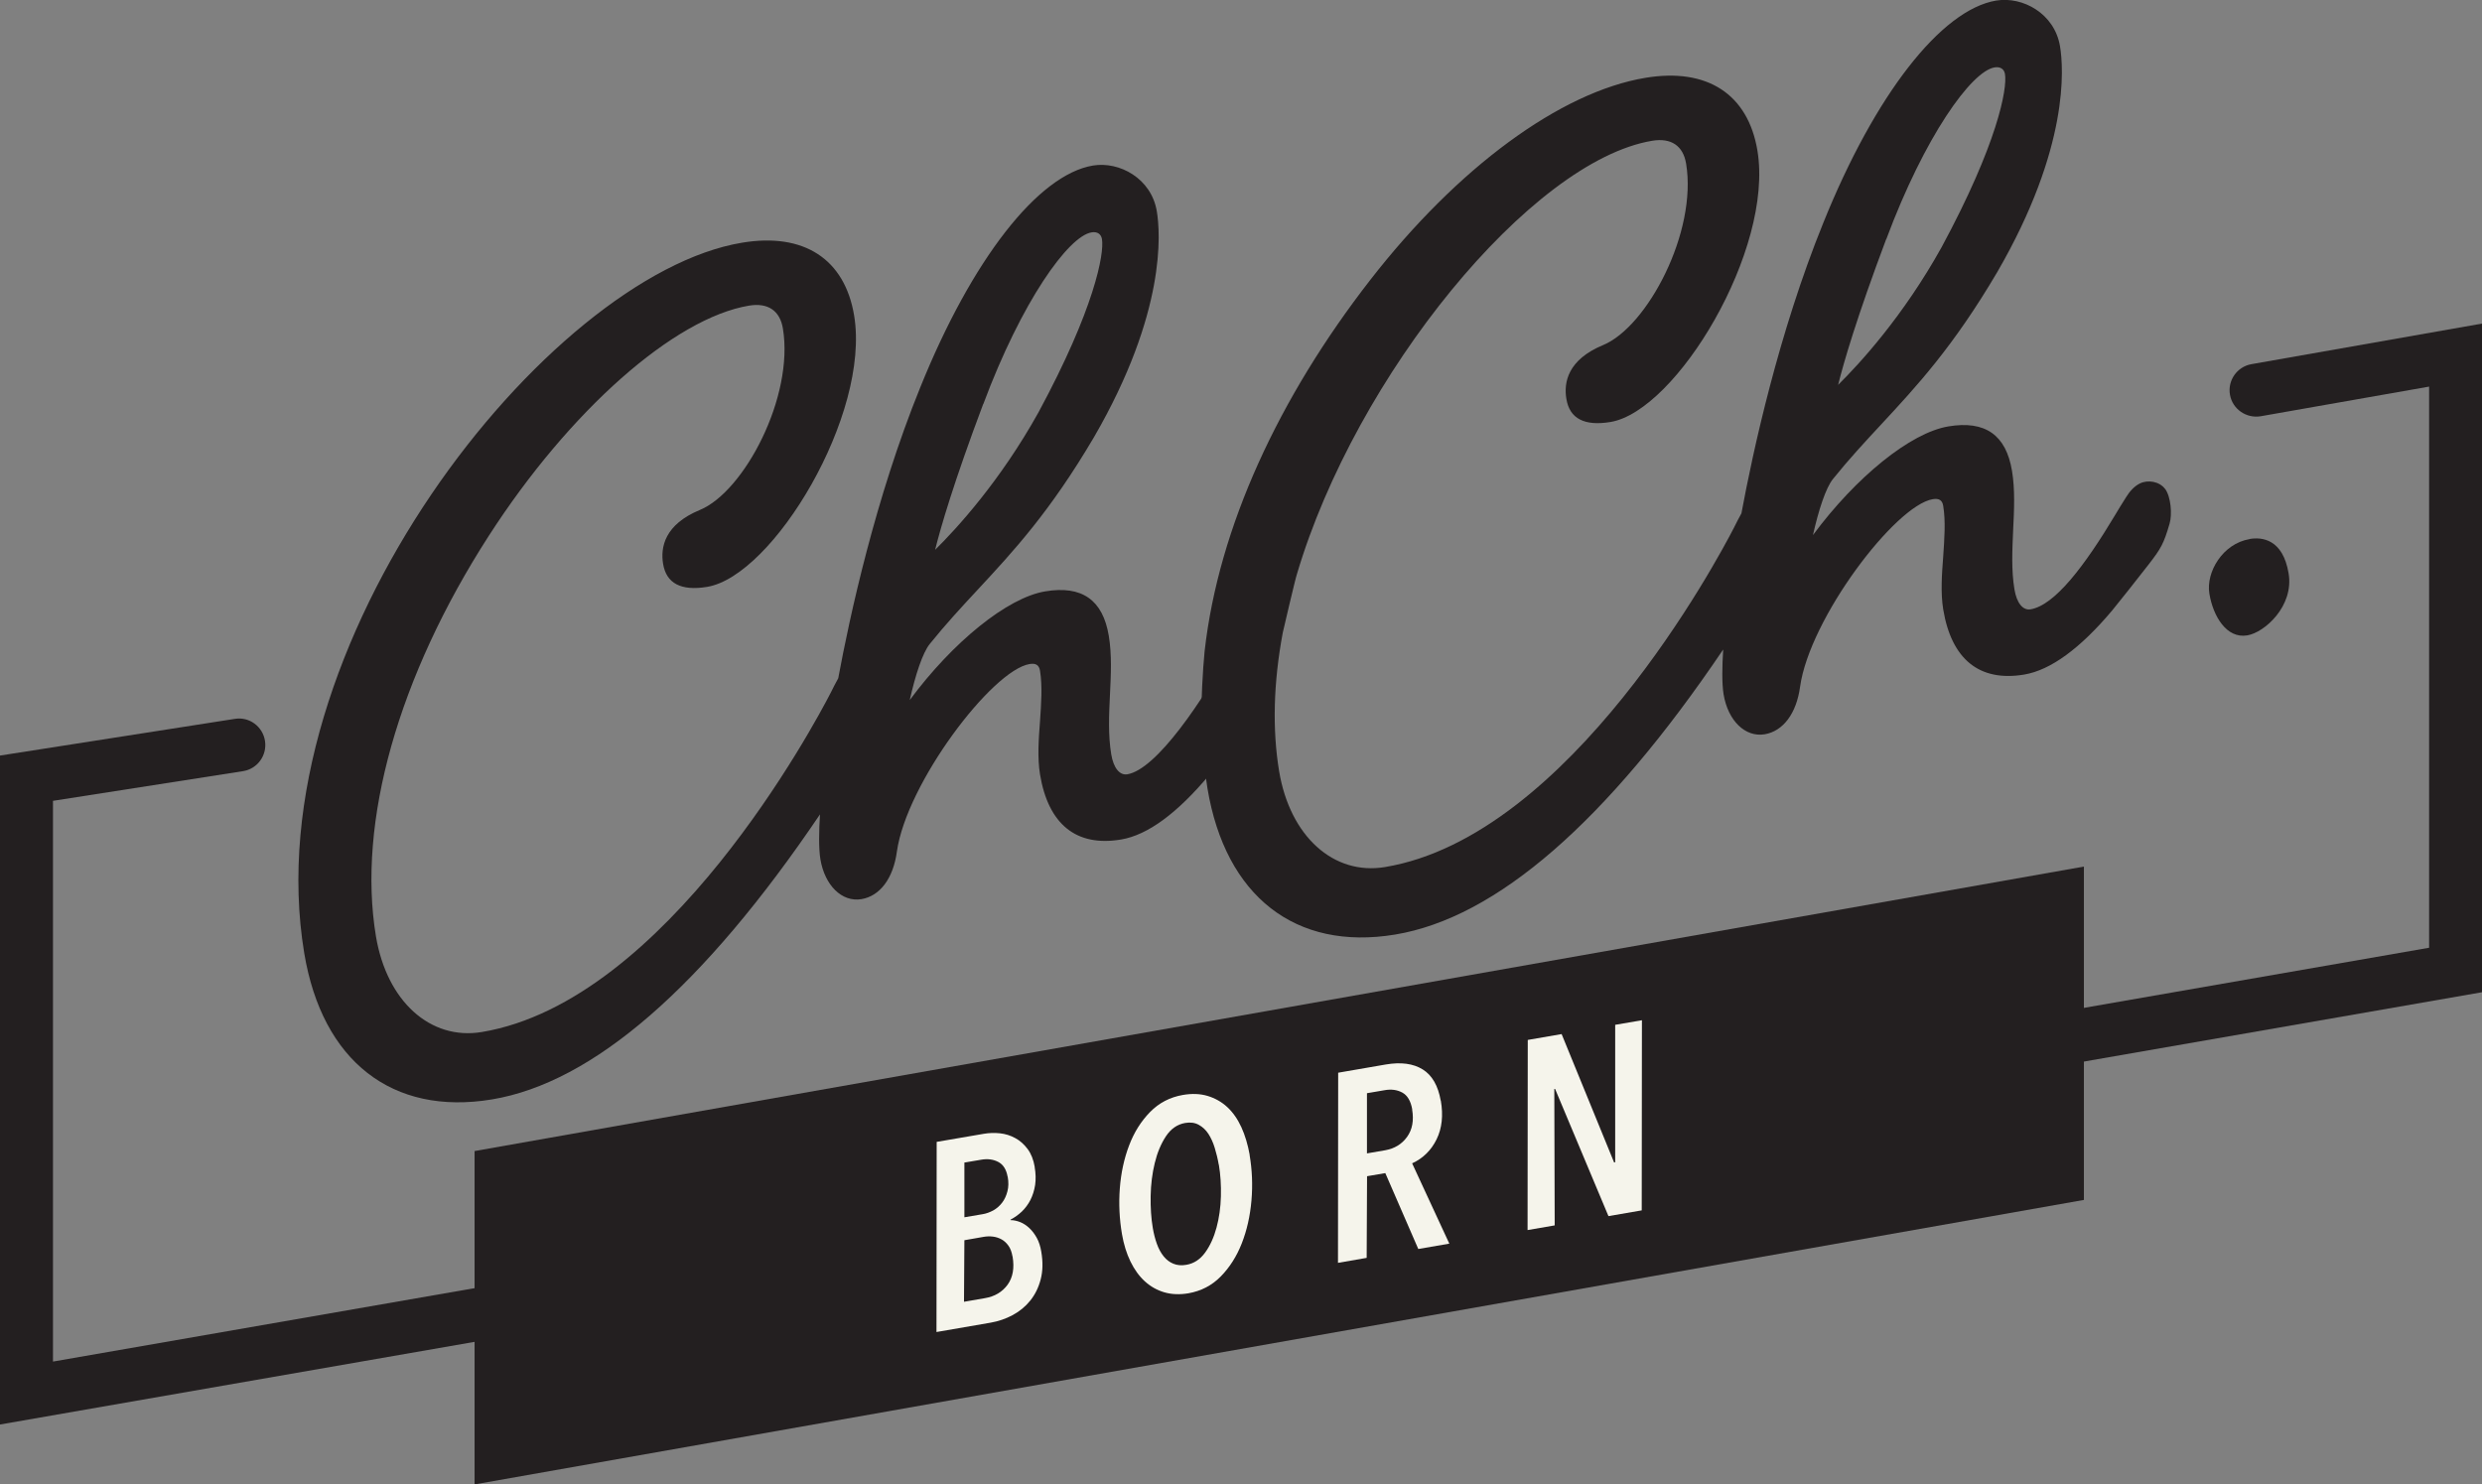
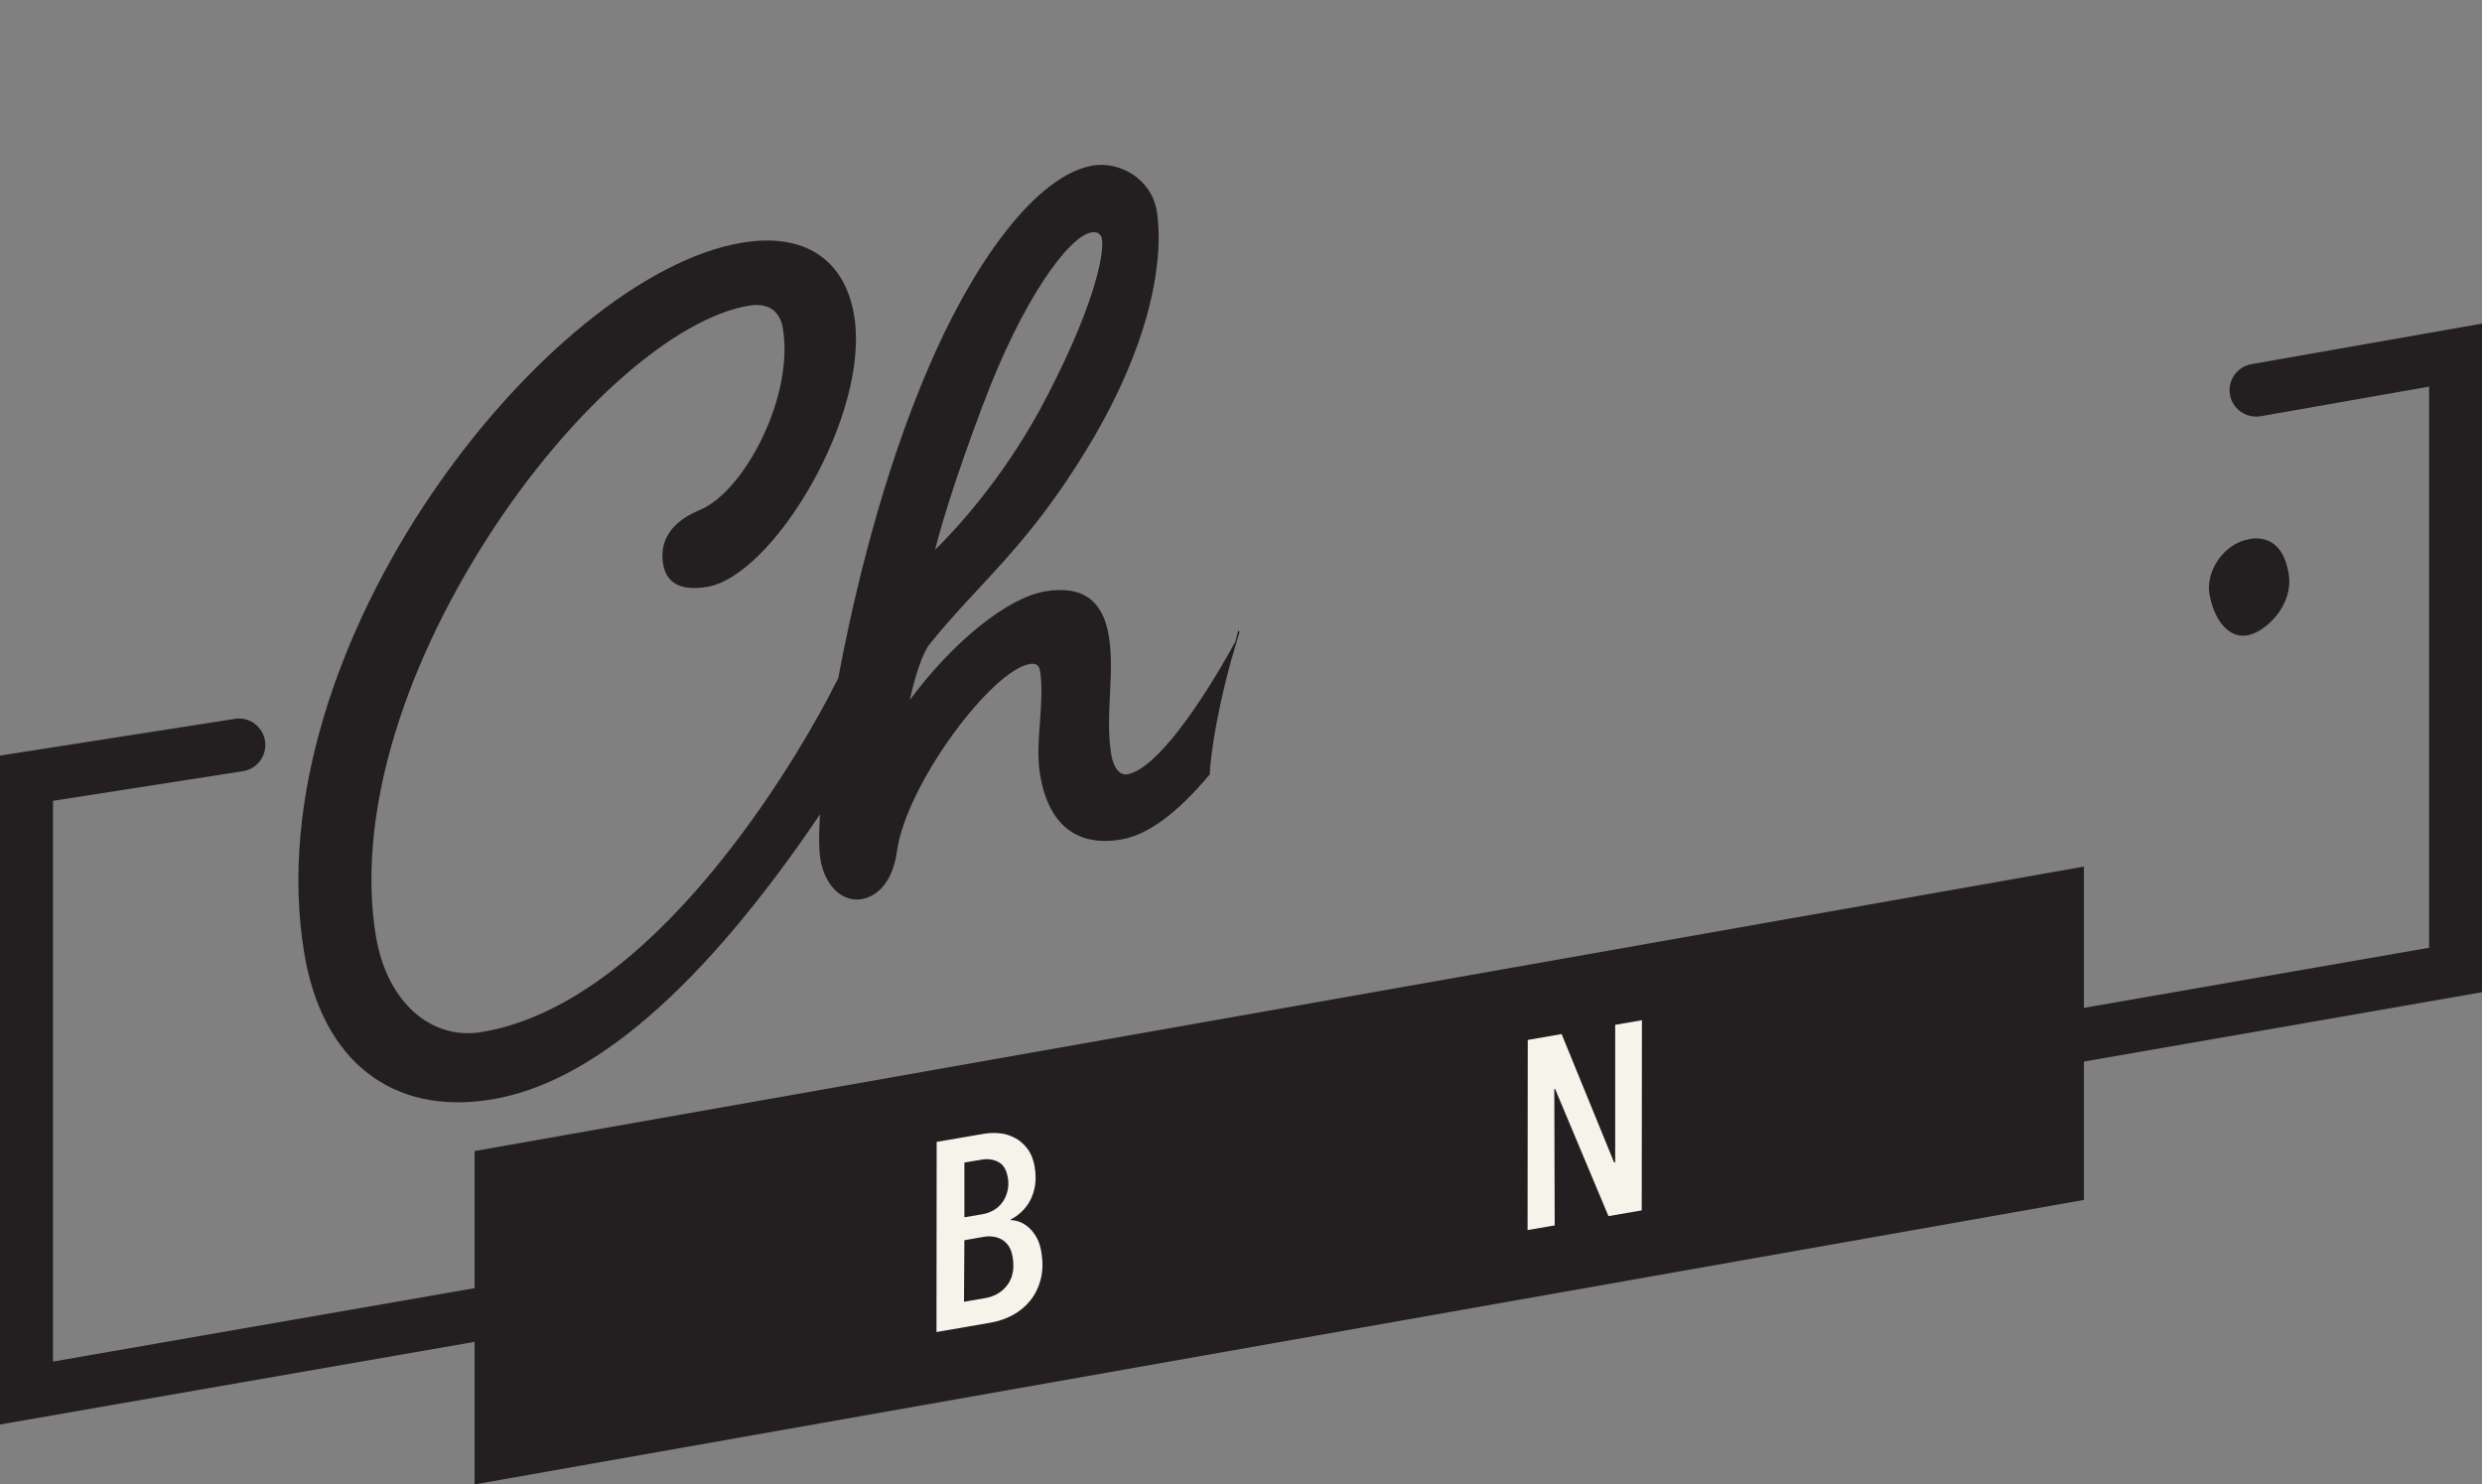
<svg xmlns="http://www.w3.org/2000/svg" id="Layer_2" viewBox="0 0 254.38 152.16">
  <rect x="0" y="0" width="254.38" height="152.16" fill="#808080" stroke="none" />
  <defs>
    <style>.cls-1{fill:#f5f4eb;}.cls-2{fill:#231f20;}</style>
  </defs>
  <g id="NOTES_UX">
    <g>
      <polygon class="cls-2" points="213.58 123 48.64 152.16 48.64 117.99 213.58 88.83 213.58 123" />
      <path class="cls-2" d="m230.57,55.26c-2.77.46-4.5,3.39-4.13,5.6.38,2.3,1.76,4.63,3.88,4.27,1.77-.29,4.8-2.99,4.24-6.35-.59-3.55-2.76-3.74-3.99-3.53Z" />
-       <path class="cls-2" d="m221.89,50.11c-.57-.76-1.75-.96-2.58-.55-.6.3-1.05.83-1.41,1.41-.34.54-.98,1.56-1.09,1.77-3.16,5.28-6.21,9.3-8.7,9.72-.79.13-1.42-.65-1.65-2.05-.33-1.97-.22-4.08-.13-6.13.1-2.02.2-4.1-.12-6.01-.61-3.69-2.75-5.19-6.52-4.56-3.89.65-9.47,5.19-13.88,11.14.56-2.5,1.31-4.85,2.06-5.76,1.65-2.05,3.24-3.76,4.93-5.58,3.63-3.91,7.39-7.96,11.9-15.62,7.41-12.79,6.8-20.95,6.43-23.15-.56-3.36-3.83-5.13-6.54-4.68-5.64.94-12.43,9.66-17.71,22.76-4.6,11.33-7.23,23.49-8.4,29.8-.26.47-.52.97-.77,1.48-1.66,3.23-16.8,31.63-35.76,34.78-5.28.88-9.74-3.16-10.85-9.81-.71-4.28-.59-9.07.37-14.21,0,0,1.29-5.57,1.45-6,6.04-20.41,24.02-42.37,36.42-44.43,1.93-.32,3.17.51,3.47,2.35,1.16,6.99-3.97,16.71-8.5,18.59-3.63,1.5-4.06,3.83-3.77,5.53.33,2.01,1.85,2.8,4.51,2.36,6.77-1.12,16.75-17.66,15.07-27.81-.96-5.8-5.15-8.53-11.49-7.47-8.7,1.45-19.25,9.2-28.21,20.74-9.32,12-15.52,25.27-16.96,38.04-.18,1.78-.37,5.18-.35,7.65.01,1.71.46,5.31.64,6.39,1.84,11.08,9.03,16.69,19.23,15,10.38-1.72,21.69-11.55,33.63-29.22-.11,1.71-.14,3.48.04,4.59.45,2.71,2.22,4.43,4.21,4.1,1.9-.32,3.26-2.14,3.63-4.87.97-6.99,9.75-18.59,13.6-19.23.64-.11.98.11,1.07.69.26,1.58.12,3.4,0,5.17-.14,1.83-.28,3.73,0,5.44.85,5.13,3.72,7.44,8.29,6.68,2.7-.45,5.74-2.66,9.04-6.59.79-.96,2.47-3.09,3.71-4.68,1.28-1.65,1.56-2.14,2.16-4.2.28-.95.14-2.76-.46-3.57Zm-28.56-25.6h0c3.92-10.52,8.72-17.21,11.09-17.6.58-.1.99.16,1.07.69.25,1.51-.78,7.15-6.49,17.73-3.95,7.11-8.44,11.98-10.61,14.12.56-2.26,1.9-6.89,4.93-14.95Z" />
      <path class="cls-2" d="m126.28,67.36c.24-.86.51-1.72.76-2.58-.05-.05-.08-.11-.14-.15-.09.37-.19.75-.28,1.13-3.43,6.27-8.12,13.11-11.08,13.61-.79.13-1.42-.65-1.65-2.05-.33-1.97-.23-4.08-.13-6.13.1-2.02.2-4.1-.12-6.01-.61-3.69-2.75-5.19-6.52-4.56-3.89.65-9.47,5.19-13.88,11.14.56-2.5,1.31-4.85,2.06-5.76,1.65-2.05,3.24-3.76,4.93-5.58,3.63-3.91,7.39-7.96,11.9-15.62,7.41-12.79,6.8-20.95,6.43-23.15-.56-3.36-3.83-5.13-6.54-4.68-5.64.94-12.43,9.66-17.71,22.76-4.6,11.33-7.23,23.49-8.4,29.8-.26.47-.52.97-.77,1.48-1.66,3.23-16.8,31.63-35.76,34.78-5.28.88-9.74-3.16-10.85-9.81-1.94-11.68,2.28-26.64,11.57-41.06,8.27-12.83,18.99-22.31,26.67-23.59,1.93-.32,3.17.51,3.47,2.35,1.16,6.99-3.97,16.71-8.5,18.59-3.63,1.5-4.06,3.83-3.78,5.53.33,2.01,1.85,2.8,4.51,2.36,6.77-1.12,16.75-17.66,15.07-27.81-.96-5.8-5.15-8.53-11.49-7.47-19.87,3.3-50.11,41.27-44.87,72.82,1.84,11.08,9.03,16.69,19.23,15,10.38-1.72,21.69-11.55,33.63-29.22-.11,1.71-.14,3.48.04,4.59.45,2.71,2.22,4.43,4.21,4.1,1.9-.32,3.26-2.13,3.63-4.87.98-6.99,9.75-18.59,13.6-19.23.64-.11.98.11,1.07.69.26,1.58.12,3.4,0,5.17-.14,1.84-.28,3.73,0,5.45.85,5.13,3.72,7.44,8.29,6.68,2.73-.45,5.78-2.69,9.11-6.68.02-.28.03-.57.05-.85.19-1.92.51-3.82.9-5.71.38-1.83.83-3.65,1.33-5.46Zm-25.5-25.94h0c3.92-10.52,8.72-17.21,11.09-17.6.58-.1.98.16,1.07.69.25,1.51-.78,7.15-6.49,17.73-3.95,7.11-8.44,11.98-10.61,14.12.56-2.26,1.9-6.89,4.93-14.95Z" />
      <path class="cls-2" d="m0,146.02v-68.57s24.06-3.76,24.06-3.76c1.49-.25,2.87.78,3.1,2.26.23,1.48-.78,2.87-2.26,3.1l-19.47,3.04v57.48s243.53-42.42,243.53-42.42v-57.52s-17.27,3.04-17.27,3.04c-1.47.24-2.88-.73-3.14-2.2-.26-1.48.73-2.88,2.2-3.14l23.63-4.16v68.54S0,146.02,0,146.02Z" />
      <g>
        <path class="cls-1" d="m106.04,119.61c.12.68.13,1.3.05,1.86-.09.57-.25,1.07-.48,1.53-.23.45-.53.85-.88,1.19-.35.33-.74.61-1.16.83v.05c.32,0,.64.07.98.2.33.13.65.34.94.61.29.27.55.61.77,1.01.22.4.37.87.46,1.41.18,1.05.16,2-.06,2.84-.22.85-.58,1.57-1.07,2.18-.49.61-1.09,1.1-1.79,1.48-.71.38-1.46.64-2.26.78l-5.56.96.02-19.49,4.84-.83c.53-.09,1.08-.11,1.64-.05.56.06,1.08.22,1.57.49.49.26.91.64,1.27,1.12s.6,1.09.73,1.84Zm-2.27,9.18c-.08-.45-.21-.81-.41-1.09-.2-.28-.43-.5-.7-.65s-.57-.25-.89-.29c-.32-.04-.63-.03-.93.02l-2,.35-.04,6.31,2.14-.37c1.02-.17,1.79-.64,2.33-1.38.54-.75.71-1.71.51-2.89Zm-.5-8.17c-.13-.73-.44-1.24-.95-1.51-.51-.27-1.1-.35-1.77-.23l-1.71.29v5.61s1.88-.32,1.88-.32c.37-.06.74-.2,1.09-.39.35-.2.65-.46.9-.79.25-.33.43-.72.54-1.16.12-.44.13-.94.03-1.5Z" />
-         <path class="cls-1" d="m128.07,118.38c.26,1.53.33,3.09.19,4.69s-.47,3.05-.99,4.38c-.52,1.33-1.24,2.46-2.15,3.39-.91.93-2.02,1.5-3.32,1.73-.89.15-1.71.12-2.47-.1-.75-.22-1.42-.6-2-1.13-.58-.53-1.07-1.21-1.47-2.03-.4-.82-.69-1.76-.87-2.81-.26-1.53-.34-3.09-.22-4.68.12-1.59.44-3.06.95-4.4.51-1.35,1.23-2.49,2.15-3.43.92-.94,2.04-1.52,3.36-1.75.93-.16,1.77-.13,2.54.1.76.23,1.44.61,2.02,1.15.58.54,1.06,1.23,1.44,2.06.38.83.66,1.78.85,2.83Zm-3.16,1.01c-.1-.59-.24-1.16-.41-1.72-.17-.56-.39-1.04-.65-1.44s-.59-.71-.99-.93-.86-.28-1.39-.19c-.8.14-1.46.59-1.97,1.36-.51.77-.89,1.68-1.15,2.75s-.4,2.19-.42,3.38c-.02,1.19.05,2.28.22,3.28.1.59.24,1.13.42,1.63.18.5.41.92.69,1.27.28.35.61.6,1,.76.39.16.83.2,1.33.11.77-.13,1.41-.55,1.92-1.25s.9-1.56,1.17-2.56c.27-1,.42-2.07.45-3.21.03-1.14-.04-2.22-.21-3.24Z" />
-         <path class="cls-1" d="m147.67,112.82c.26,1.52.12,2.83-.43,3.96-.55,1.12-1.38,1.95-2.51,2.47l3.81,8.23-3.18.55-3.38-7.78-1.87.32-.04,8.37-2.94.51.02-19.49,4.86-.84c1.57-.27,2.83-.1,3.8.5.97.6,1.58,1.67,1.85,3.2Zm-2.93.9c-.15-.86-.49-1.43-1.01-1.72-.53-.29-1.13-.37-1.81-.25l-1.82.31v6.17s1.86-.32,1.86-.32c.96-.17,1.71-.62,2.25-1.37.54-.75.71-1.68.52-2.81Z" />
        <path class="cls-1" d="m168.27,124.07l-3.42.59-5.47-13.04h-.08s.04,13.99.04,13.99l-2.78.48.02-19.49,3.47-.6,5.38,13.16.11-.02v-14.09s2.74-.47,2.74-.47l-.02,19.49Z" />
      </g>
    </g>
  </g>
</svg>